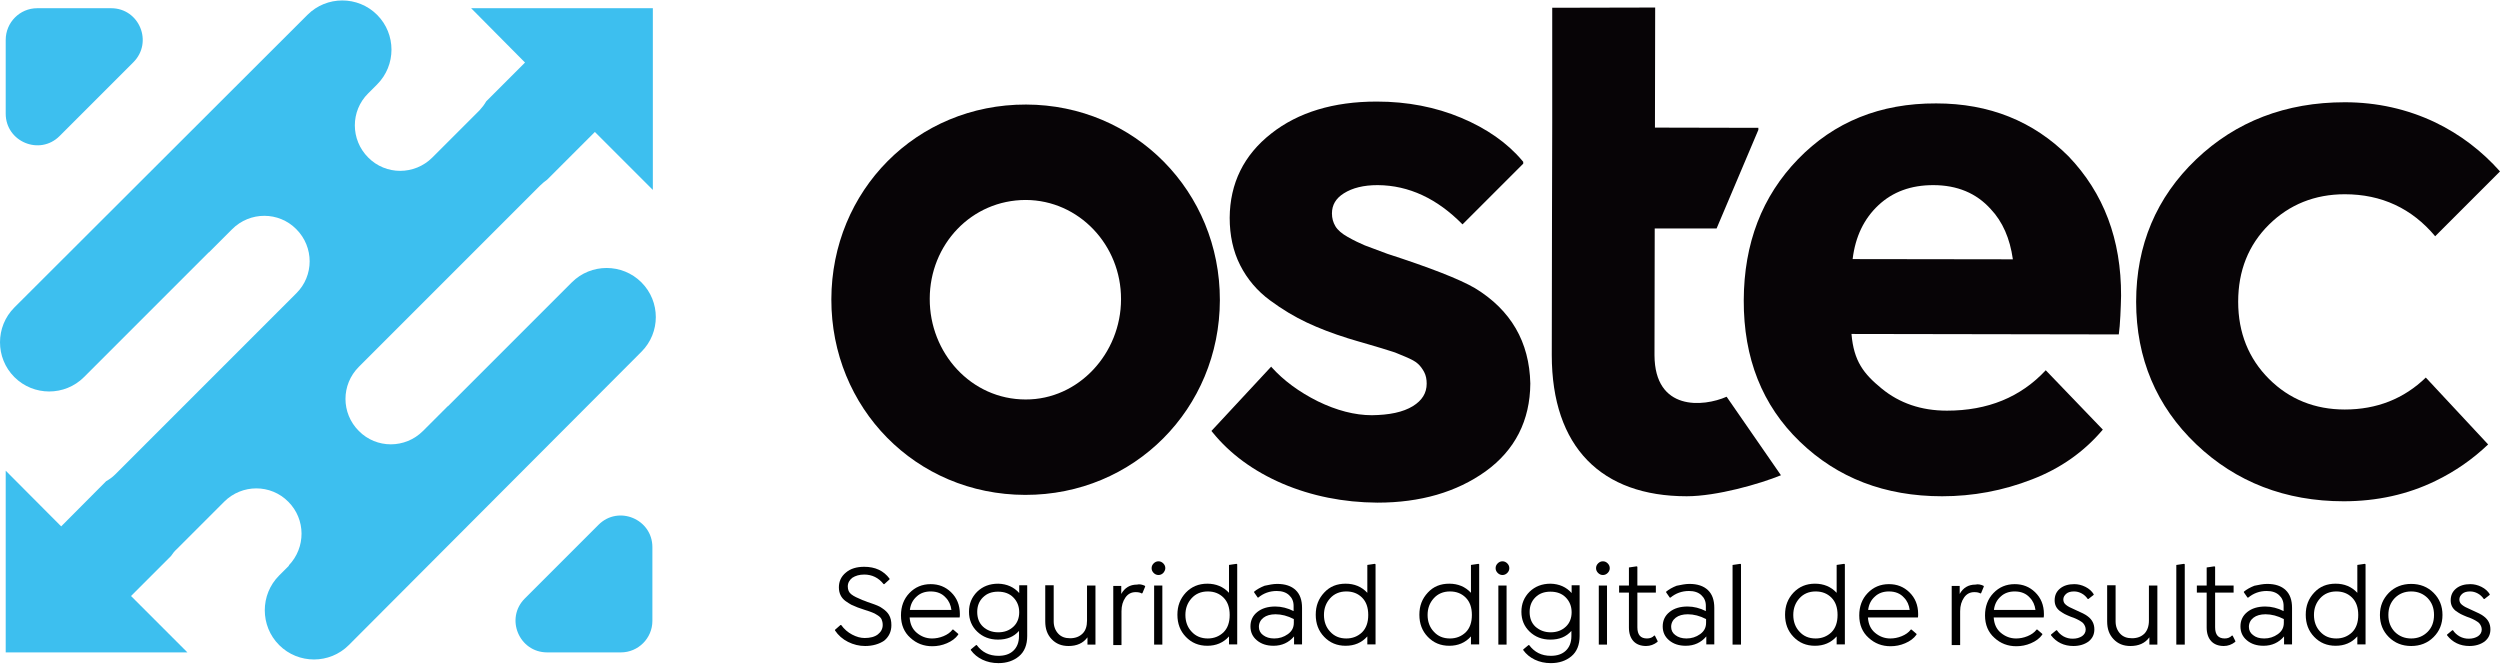
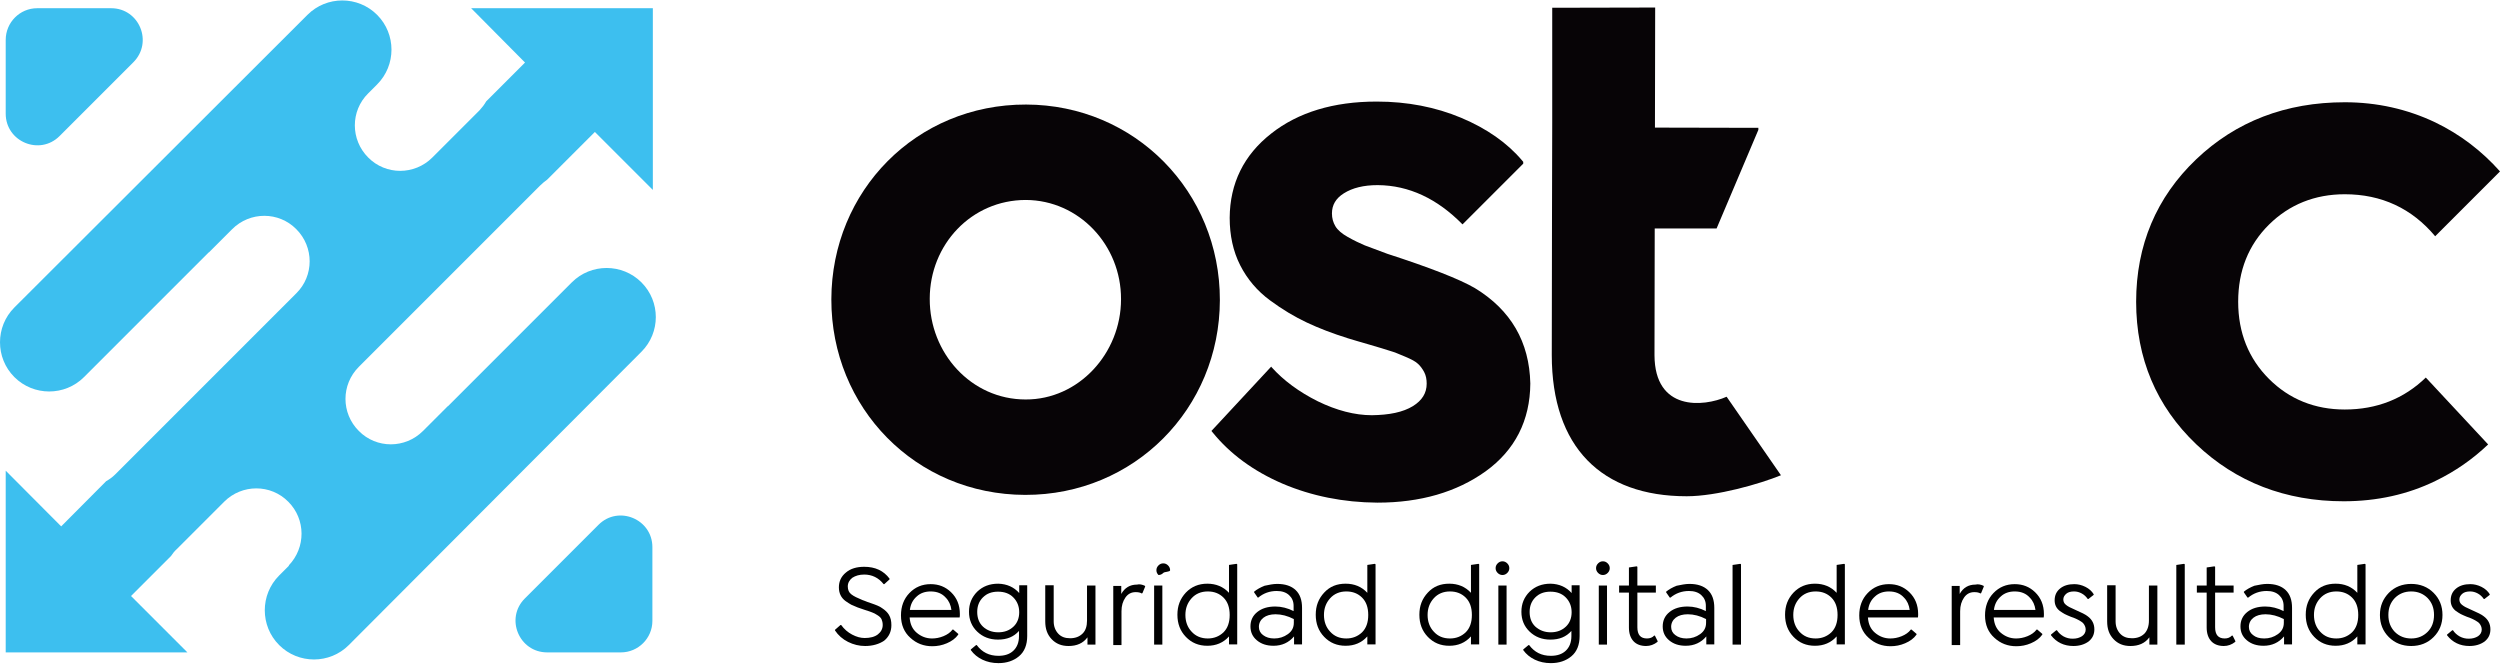
<svg xmlns="http://www.w3.org/2000/svg" id="Capa_1" x="0px" y="0px" viewBox="0 0 1095.2 294.5" style="enable-background:new 0 0 1095.2 294.5;" xml:space="preserve">
  <style type="text/css"> .st0{fill:#3DBFEF;} .st1{enable-background:new ;} .st2{fill:#070406;} </style>
  <g>
    <g>
      <path class="st0" d="M48.7,3.6H16.3C8.7,3.6,2.5,9.8,2.5,17.5v32.3c0,12.3,14.9,18.5,23.6,9.8l32.3-32.3 C67.2,18.5,61,3.6,48.7,3.6" />
      <path class="st0" d="M239.7,285.8H272c7.6,0,13.8-6.2,13.8-13.8v-32.3c0-12.3-14.9-18.5-23.6-9.8l-32.3,32.3 C221.2,270.9,227.4,285.8,239.7,285.8" />
      <g class="st1">
        <path d="M379,283c-2.6,0-5.1-0.6-7.5-1.8c-2.4-1.2-4.3-2.9-5.7-5v-0.3l2.4-2.1h0.3c1.3,1.8,2.9,3.2,4.8,4.2 c1.9,1,3.7,1.5,5.5,1.5c2.4,0,4.4-0.5,5.8-1.6c1.4-1.1,2.1-2.5,2.1-4.1c0-1-0.2-1.8-0.5-2.5s-1-1.3-1.8-1.8 c-0.9-0.6-1.7-1-2.3-1.2c-0.6-0.3-1.7-0.6-3.2-1.1c-1.5-0.5-2.6-0.9-3.2-1.1c-1.2-0.5-2.2-0.9-2.8-1.2c-0.7-0.4-1.5-0.9-2.5-1.6 c-1.9-1.4-2.9-3.4-2.9-6c0-2.6,1-4.8,3.1-6.5c2-1.7,4.7-2.5,8-2.5c4.8,0,8.5,1.7,11.1,5.2v0.3l-2.3,2.1h-0.3 c-2.2-2.8-5.1-4.2-8.5-4.2c-2.1,0-3.8,0.5-5.2,1.4c-1.3,1-2,2.3-2,3.8s0.5,2.7,1.6,3.5c1,0.8,2.7,1.6,4.9,2.5 c0.5,0.2,1.2,0.4,2.1,0.8c1.1,0.4,1.9,0.7,2.3,0.8c0.5,0.2,1.2,0.4,2.1,0.8c0.9,0.4,1.5,0.7,2,1.1c1.4,0.9,2.4,1.9,3,2.9 c0.8,1.3,1.1,2.8,1.1,4.6c0,2.8-1.1,5.1-3.2,6.8C385.2,282.1,382.4,283,379,283z" />
      </g>
      <g class="st1">
        <path d="M420.4,270.5h-21.9c0.2,2.9,1.2,5.1,3.1,6.7c1.9,1.6,4.1,2.5,6.7,2.5c1.6,0,3.3-0.3,5-1c1.7-0.7,3-1.6,4-2.9h0.3l2.2,1.9 v0.3c-1.2,1.7-2.9,2.9-5,3.8c-2.1,0.9-4.2,1.3-6.4,1.3c-3.7,0-6.9-1.2-9.6-3.7c-2.7-2.4-4.1-5.7-4.1-9.8c0-3.9,1.2-7.2,3.7-9.8 c2.5-2.6,5.6-3.9,9.3-3.9c3.6,0,6.5,1.2,8.9,3.5c2.6,2.5,3.9,5.7,3.9,9.6C420.5,269.5,420.5,270.1,420.4,270.5z M407.7,259.1 c-2.4,0-4.5,0.7-6.1,2.2c-1.7,1.5-2.7,3.4-3,5.9h18.2c-0.3-2.2-1.1-4-2.5-5.4C412.7,260,410.5,259.1,407.7,259.1z" />
      </g>
      <g class="st1">
        <path d="M446.5,259.8v-3.4h3.5v22.2c0,3.9-1.2,6.9-3.6,8.9c-2.4,2-5.4,3-9,3c-2.6,0-4.9-0.5-7-1.5c-2.1-1-3.8-2.4-5.1-4.2v-0.3 l2.3-1.9h0.3c2.3,3.1,5.4,4.7,9.5,4.7c2.7,0,4.9-0.7,6.5-2.2s2.5-3.6,2.5-6.4v-2.3c-2.3,2.6-5.3,3.8-9.2,3.8 c-3.7,0-6.7-1.2-9.1-3.5c-2.4-2.3-3.6-5.2-3.6-8.7c0-3.5,1.2-6.4,3.6-8.8c2.4-2.3,5.4-3.5,9.2-3.5 C441.1,255.8,444.2,257.2,446.5,259.8z M437.3,277c2.7,0,4.9-0.8,6.7-2.5c1.7-1.6,2.5-3.8,2.5-6.3c0-2.6-0.9-4.8-2.6-6.5 c-1.7-1.7-3.9-2.5-6.7-2.5c-2.7,0-4.9,0.8-6.6,2.5c-1.7,1.7-2.5,3.8-2.5,6.4c0,2.6,0.8,4.8,2.5,6.4 C432.3,276.1,434.6,277,437.3,277z" />
        <path d="M476.2,271.9v-15.4h3.7v25.9h-3.5v-3.2c-1.9,2.6-4.7,3.8-8.3,3.8c-3.1,0-5.5-1-7.4-3c-1.9-2-2.8-4.5-2.8-7.8v-15.8h3.7 v15.8c0,2.2,0.7,4,2,5.4c1.3,1.4,3,2,5.2,2c2.3,0,4.1-0.7,5.5-2.1C475.6,276.2,476.2,274.3,476.2,271.9z" />
      </g>
      <g class="st1">
        <path d="M501.5,256.6l0.2,0.3l-1.2,2.9l-0.3,0.2c-0.6-0.4-1.5-0.6-2.7-0.6c-1.9,0-3.4,0.8-4.5,2.4c-1.1,1.6-1.7,3.5-1.7,6v14.8 h-3.6v-25.9h3.5v3.5c1.5-2.7,3.8-4.1,6.9-4.1C499.2,255.8,500.4,256.1,501.5,256.6z" />
      </g>
      <g class="st1">
-         <path d="M509.6,251c-0.6,0.6-1.3,0.9-2.1,0.9c-0.8,0-1.5-0.3-2.1-0.9c-0.6-0.6-0.9-1.3-0.9-2.1s0.3-1.5,0.9-2.1 c0.6-0.6,1.3-0.9,2.1-0.9c0.8,0,1.5,0.3,2.1,0.9c0.6,0.6,0.9,1.3,0.9,2.1S510.1,250.4,509.6,251z M509.2,282.4h-3.6v-25.9h3.6 V282.4z" />
+         <path d="M509.6,251c-0.6,0.6-1.3,0.9-2.1,0.9c-0.6-0.6-0.9-1.3-0.9-2.1s0.3-1.5,0.9-2.1 c0.6-0.6,1.3-0.9,2.1-0.9c0.8,0,1.5,0.3,2.1,0.9c0.6,0.6,0.9,1.3,0.9,2.1S510.1,250.4,509.6,251z M509.2,282.4h-3.6v-25.9h3.6 V282.4z" />
        <path d="M538.3,247.5l3.4-0.5l0.3,0.2v35.1h-3.6v-3.5c-2.5,2.8-5.7,4.1-9.5,4.1c-3.8,0-6.9-1.3-9.4-3.9c-2.5-2.6-3.7-5.8-3.7-9.7 s1.2-7,3.7-9.7c2.5-2.6,5.6-3.9,9.4-3.9c3.8,0,7,1.3,9.5,4V247.5z M529.1,279.7c2.7,0,5-0.9,6.9-2.7c1.8-1.8,2.7-4.3,2.7-7.6 c0-3.3-0.9-5.8-2.7-7.6c-1.8-1.8-4.1-2.7-6.9-2.7c-2.9,0-5.3,1-7.1,3c-1.8,2-2.7,4.4-2.7,7.3s0.9,5.4,2.7,7.3 C523.8,278.7,526.2,279.7,529.1,279.7z" />
        <path d="M559.5,255.8c3.5,0,6.2,0.9,8.1,2.7c1.9,1.8,2.8,4.4,2.8,7.8v16h-3.5v-3.5c-2.3,2.7-5.3,4.1-9,4.1c-3,0-5.4-0.8-7.3-2.4 c-1.9-1.6-2.8-3.6-2.8-6.1c0-2.6,1-4.7,3-6.3c2-1.6,4.6-2.4,7.9-2.4c2.7,0,5.4,0.7,8,2v-2.3c0-2-0.7-3.5-2-4.7 c-1.3-1.2-3.1-1.8-5.4-1.8c-3.1,0-5.8,1-8.1,2.9H551l-1.6-2.3v-0.3c1.2-1,2.8-1.9,4.6-2.6C555.9,256.2,557.7,255.8,559.5,255.8z M558.2,279.7c2.2,0,4.2-0.6,6-1.9c1.8-1.3,2.6-2.9,2.6-5v-1.6c-2.7-1.4-5.4-2.1-8-2.1c-2.2,0-4,0.5-5.3,1.5c-1.3,1-2,2.4-2,4 c0,1.5,0.6,2.7,1.8,3.6C554.6,279.2,556.2,279.7,558.2,279.7z" />
        <path d="M598.9,247.5l3.4-0.5l0.3,0.2v35.1h-3.6v-3.5c-2.5,2.8-5.7,4.1-9.5,4.1c-3.8,0-6.9-1.3-9.4-3.9c-2.5-2.6-3.7-5.8-3.7-9.7 s1.2-7,3.7-9.7s5.6-3.9,9.4-3.9c3.8,0,7,1.3,9.5,4V247.5z M589.8,279.7c2.7,0,5-0.9,6.9-2.7c1.8-1.8,2.7-4.3,2.7-7.6 c0-3.3-0.9-5.8-2.7-7.6c-1.8-1.8-4.1-2.7-6.9-2.7c-2.9,0-5.3,1-7.1,3c-1.8,2-2.7,4.4-2.7,7.3s0.9,5.4,2.7,7.3 C584.5,278.7,586.8,279.7,589.8,279.7z" />
        <path d="M644.3,247.5l3.4-0.5l0.3,0.2v35.1h-3.6v-3.5c-2.5,2.8-5.7,4.1-9.5,4.1c-3.8,0-6.9-1.3-9.4-3.9c-2.5-2.6-3.7-5.8-3.7-9.7 s1.2-7,3.7-9.7s5.6-3.9,9.4-3.9c3.8,0,7,1.3,9.5,4V247.5z M635.2,279.7c2.7,0,5-0.9,6.9-2.7c1.8-1.8,2.7-4.3,2.7-7.6 c0-3.3-0.9-5.8-2.7-7.6c-1.8-1.8-4.1-2.7-6.9-2.7c-2.9,0-5.3,1-7.1,3c-1.8,2-2.7,4.4-2.7,7.3s0.9,5.4,2.7,7.3 C629.9,278.7,632.2,279.7,635.2,279.7z" />
        <path d="M660.3,251c-0.6,0.6-1.3,0.9-2.1,0.9s-1.5-0.3-2.1-0.9c-0.6-0.6-0.9-1.3-0.9-2.1s0.3-1.5,0.9-2.1 c0.6-0.6,1.3-0.9,2.1-0.9s1.5,0.3,2.1,0.9c0.6,0.6,0.9,1.3,0.9,2.1S660.9,250.4,660.3,251z M660,282.4h-3.6v-25.9h3.6V282.4z" />
        <path d="M688.5,259.8v-3.4h3.5v22.2c0,3.9-1.2,6.9-3.6,8.9c-2.4,2-5.4,3-9,3c-2.6,0-4.9-0.5-7-1.5c-2.1-1-3.8-2.4-5.1-4.2v-0.3 l2.3-1.9h0.3c2.3,3.1,5.4,4.7,9.5,4.7c2.7,0,4.9-0.7,6.5-2.2s2.5-3.6,2.5-6.4v-2.3c-2.3,2.6-5.3,3.8-9.2,3.8 c-3.7,0-6.7-1.2-9.1-3.5c-2.4-2.3-3.6-5.2-3.6-8.7c0-3.5,1.2-6.4,3.6-8.8c2.4-2.3,5.4-3.5,9.2-3.5 C683.1,255.8,686.2,257.2,688.5,259.8z M679.3,277c2.7,0,4.9-0.8,6.7-2.5c1.7-1.6,2.5-3.8,2.5-6.3c0-2.6-0.9-4.8-2.6-6.5 c-1.7-1.7-3.9-2.5-6.7-2.5c-2.7,0-4.9,0.8-6.6,2.5c-1.7,1.7-2.5,3.8-2.5,6.4c0,2.6,0.8,4.8,2.5,6.4 C674.4,276.1,676.6,277,679.3,277z" />
        <path d="M704.3,251c-0.6,0.6-1.3,0.9-2.1,0.9c-0.8,0-1.5-0.3-2.1-0.9c-0.6-0.6-0.9-1.3-0.9-2.1s0.3-1.5,0.9-2.1 c0.6-0.6,1.3-0.9,2.1-0.9c0.8,0,1.5,0.3,2.1,0.9c0.6,0.6,0.9,1.3,0.9,2.1S704.9,250.4,704.3,251z M704,282.4h-3.6v-25.9h3.6 V282.4z" />
        <path d="M724.7,278.4l0.3,0.1l1.2,2.4l-0.1,0.3c-1.5,1.2-3.2,1.8-5,1.8c-2.3,0-4.2-0.7-5.5-2.1s-2-3.4-2-6v-15.3h-4.3v-3.1h4.3 v-7.9l3.4-0.5l0.3,0.2v8.2h8.1v3.1h-8.1v15.2c0,3.3,1.4,4.9,4.2,4.9C722.8,279.7,723.9,279.3,724.7,278.4z" />
        <path d="M740.1,255.8c3.5,0,6.2,0.9,8.1,2.7c1.9,1.8,2.8,4.4,2.8,7.8v16h-3.5v-3.5c-2.3,2.7-5.3,4.1-9,4.1c-3,0-5.4-0.8-7.3-2.4 c-1.9-1.6-2.8-3.6-2.8-6.1c0-2.6,1-4.7,3-6.3c2-1.6,4.6-2.4,7.9-2.4c2.7,0,5.4,0.7,8,2v-2.3c0-2-0.7-3.5-2-4.7 c-1.3-1.2-3.1-1.8-5.4-1.8c-3.1,0-5.8,1-8.1,2.9h-0.3l-1.6-2.3v-0.3c1.2-1,2.8-1.9,4.6-2.6C736.5,256.2,738.3,255.8,740.1,255.8z M738.8,279.7c2.2,0,4.2-0.6,6-1.9c1.8-1.3,2.6-2.9,2.6-5v-1.6c-2.7-1.4-5.4-2.1-8-2.1c-2.2,0-4,0.5-5.3,1.5c-1.3,1-2,2.4-2,4 c0,1.5,0.6,2.7,1.8,3.6C735.2,279.2,736.8,279.7,738.8,279.7z" />
        <path d="M762.7,282.4H759v-34.9l3.4-0.5l0.3,0.2V282.4z" />
        <path d="M804.5,247.5l3.4-0.5l0.3,0.2v35.1h-3.6v-3.5c-2.5,2.8-5.7,4.1-9.5,4.1c-3.8,0-6.9-1.3-9.4-3.9c-2.5-2.6-3.7-5.8-3.7-9.7 s1.2-7,3.7-9.7c2.5-2.6,5.6-3.9,9.4-3.9c3.8,0,7,1.3,9.5,4V247.5z M795.4,279.7c2.7,0,5-0.9,6.9-2.7c1.8-1.8,2.7-4.3,2.7-7.6 c0-3.3-0.9-5.8-2.7-7.6c-1.8-1.8-4.1-2.7-6.9-2.7c-2.9,0-5.3,1-7.1,3c-1.8,2-2.7,4.4-2.7,7.3s0.9,5.4,2.7,7.3 C790.1,278.7,792.4,279.7,795.4,279.7z" />
        <path d="M840.2,270.5h-21.9c0.2,2.9,1.2,5.1,3.1,6.7c1.9,1.6,4.1,2.5,6.7,2.5c1.6,0,3.3-0.3,5-1c1.7-0.7,3-1.6,4-2.9h0.3l2.2,1.9 v0.3c-1.2,1.7-2.9,2.9-5,3.8c-2.1,0.9-4.2,1.3-6.4,1.3c-3.7,0-6.9-1.2-9.6-3.7c-2.7-2.4-4.1-5.7-4.1-9.8c0-3.9,1.2-7.2,3.7-9.8 c2.5-2.6,5.6-3.9,9.3-3.9c3.6,0,6.5,1.2,8.9,3.5c2.6,2.5,3.9,5.7,3.9,9.6C840.3,269.5,840.3,270.1,840.2,270.5z M827.5,259.1 c-2.4,0-4.5,0.7-6.1,2.2c-1.7,1.5-2.7,3.4-3,5.9h18.2c-0.3-2.2-1.1-4-2.5-5.4C832.5,260,830.3,259.1,827.5,259.1z" />
      </g>
      <g class="st1">
        <path d="M868.9,256.6l0.2,0.3l-1.2,2.9l-0.3,0.2c-0.6-0.4-1.5-0.6-2.7-0.6c-1.9,0-3.4,0.8-4.5,2.4c-1.1,1.6-1.7,3.5-1.7,6v14.8 H855v-25.9h3.5v3.5c1.5-2.7,3.8-4.1,6.9-4.1C866.6,255.8,867.8,256.1,868.9,256.6z" />
      </g>
      <g class="st1">
        <path d="M895.3,270.5h-21.9c0.2,2.9,1.2,5.1,3.1,6.7c1.9,1.6,4.1,2.5,6.7,2.5c1.6,0,3.3-0.3,5-1c1.7-0.7,3-1.6,4-2.9h0.3l2.2,1.9 v0.3c-1.2,1.7-2.9,2.9-5,3.8c-2.1,0.9-4.2,1.3-6.4,1.3c-3.7,0-6.9-1.2-9.6-3.7c-2.7-2.4-4.1-5.7-4.1-9.8c0-3.9,1.2-7.2,3.7-9.8 c2.5-2.6,5.6-3.9,9.3-3.9c3.6,0,6.5,1.2,8.9,3.5c2.6,2.5,3.9,5.7,3.9,9.6C895.4,269.5,895.4,270.1,895.3,270.5z M882.6,259.1 c-2.4,0-4.5,0.7-6.1,2.2c-1.7,1.5-2.7,3.4-3,5.9h18.2c-0.3-2.2-1.1-4-2.5-5.4C887.6,260,885.4,259.1,882.6,259.1z" />
      </g>
      <g class="st1">
        <path d="M908.3,283c-4.1,0-7.4-1.6-9.8-4.7V278l2.3-1.9h0.3c0.7,1.1,1.7,2,2.9,2.7c1.3,0.7,2.6,1,4,1c1.7,0,3-0.4,4.1-1.1 c1-0.7,1.6-1.7,1.6-2.9c0-1-0.4-2-1.2-2.9c-0.3-0.3-0.8-0.6-1.6-1.1c-0.8-0.4-1.3-0.7-1.6-0.8c-0.5-0.2-1.1-0.5-2.1-0.8 c-1.1-0.4-2-0.9-2.7-1.2c-0.6-0.3-1.3-0.8-2.2-1.4c-1.5-1.2-2.2-2.7-2.2-4.6c0-2.2,0.8-3.9,2.4-5.2c1.6-1.3,3.7-1.9,6.2-1.9 c1.7,0,3.3,0.4,4.9,1.2c1.6,0.8,2.8,1.9,3.6,3.2v0.3l-2.3,1.8h-0.3c-0.7-1-1.5-1.8-2.6-2.4c-1.1-0.6-2.2-0.9-3.4-0.9 c-1.4,0-2.6,0.3-3.4,1s-1.3,1.5-1.3,2.5c0,1,0.4,1.8,1.2,2.4c0.7,0.6,2,1.3,3.7,2c3,1.3,5,2.3,5.8,3c1.9,1.4,2.9,3.3,2.9,5.7 c0,2.2-0.8,3.9-2.5,5.3C913.2,282.3,911,283,908.3,283z" />
      </g>
      <g class="st1">
        <path d="M941.4,271.9v-15.4h3.7v25.9h-3.5v-3.2c-1.9,2.6-4.7,3.8-8.3,3.8c-3.1,0-5.5-1-7.4-3c-1.9-2-2.8-4.5-2.8-7.8v-15.8h3.7 v15.8c0,2.2,0.7,4,2,5.4s3,2,5.2,2c2.3,0,4.1-0.7,5.5-2.1C940.7,276.2,941.4,274.3,941.4,271.9z" />
        <path d="M957,282.4h-3.6v-34.9l3.4-0.5l0.3,0.2V282.4z" />
        <path d="M977.8,278.4l0.3,0.1l1.2,2.4l-0.1,0.3c-1.5,1.2-3.2,1.8-5,1.8c-2.3,0-4.2-0.7-5.5-2.1s-2-3.4-2-6v-15.3h-4.3v-3.1h4.3 v-7.9l3.4-0.5l0.3,0.2v8.2h8.1v3.1h-8.1v15.2c0,3.3,1.4,4.9,4.2,4.9C975.9,279.7,976.9,279.3,977.8,278.4z" />
        <path d="M993.2,255.8c3.5,0,6.2,0.9,8.1,2.7c1.9,1.8,2.8,4.4,2.8,7.8v16h-3.5v-3.5c-2.3,2.7-5.3,4.1-9,4.1c-3,0-5.4-0.8-7.3-2.4 c-1.9-1.6-2.8-3.6-2.8-6.1c0-2.6,1-4.7,3-6.3c2-1.6,4.6-2.4,7.9-2.4c2.7,0,5.4,0.7,8,2v-2.3c0-2-0.7-3.5-2-4.7 c-1.3-1.2-3.1-1.8-5.4-1.8c-3.1,0-5.8,1-8.1,2.9h-0.3l-1.6-2.3v-0.3c1.2-1,2.8-1.9,4.6-2.6C989.6,256.2,991.4,255.8,993.2,255.8z M991.9,279.7c2.2,0,4.2-0.6,6-1.9c1.8-1.3,2.6-2.9,2.6-5v-1.6c-2.7-1.4-5.4-2.1-8-2.1c-2.2,0-4,0.5-5.3,1.5c-1.3,1-2,2.4-2,4 c0,1.5,0.6,2.7,1.8,3.6C988.2,279.2,989.8,279.7,991.9,279.7z" />
        <path d="M1032.6,247.5l3.4-0.5l0.3,0.2v35.1h-3.6v-3.5c-2.5,2.8-5.7,4.1-9.5,4.1c-3.8,0-6.9-1.3-9.4-3.9 c-2.5-2.6-3.7-5.8-3.7-9.7s1.2-7,3.7-9.7s5.6-3.9,9.4-3.9c3.8,0,7,1.3,9.5,4V247.5z M1023.5,279.7c2.7,0,5-0.9,6.9-2.7 c1.8-1.8,2.7-4.3,2.7-7.6c0-3.3-0.9-5.8-2.7-7.6c-1.8-1.8-4.1-2.7-6.9-2.7c-2.9,0-5.3,1-7.1,3c-1.8,2-2.7,4.4-2.7,7.3 s0.9,5.4,2.7,7.3C1018.2,278.7,1020.5,279.7,1023.5,279.7z" />
        <path d="M1066.1,279.1c-2.6,2.6-5.9,3.9-9.8,3.9c-3.9,0-7.2-1.3-9.8-3.9c-2.6-2.6-3.9-5.8-3.9-9.7s1.3-7,3.9-9.7 c2.6-2.6,5.9-3.9,9.8-3.9c3.9,0,7.2,1.3,9.8,3.9c2.6,2.6,3.9,5.8,3.9,9.7C1070,273.3,1068.7,276.5,1066.1,279.1z M1046.3,269.4 c0,3,0.9,5.4,2.8,7.4c1.9,1.9,4.3,2.9,7.2,2.9c2.9,0,5.3-1,7.2-2.9c1.9-1.9,2.8-4.4,2.8-7.4c0-3-0.9-5.4-2.8-7.4 c-1.9-1.9-4.3-2.9-7.2-2.9c-2.9,0-5.3,1-7.2,2.9C1047.2,264,1046.3,266.4,1046.3,269.4z" />
      </g>
      <g class="st1">
        <path d="M1081.8,283c-4.1,0-7.4-1.6-9.8-4.7V278l2.3-1.9h0.3c0.7,1.1,1.7,2,2.9,2.7c1.3,0.7,2.6,1,4,1c1.7,0,3-0.4,4.1-1.1 c1-0.7,1.6-1.7,1.6-2.9c0-1-0.4-2-1.2-2.9c-0.3-0.3-0.8-0.6-1.6-1.1c-0.8-0.4-1.3-0.7-1.6-0.8c-0.5-0.2-1.1-0.5-2.1-0.8 c-1.1-0.4-2-0.9-2.7-1.2c-0.6-0.3-1.3-0.8-2.2-1.4c-1.5-1.2-2.2-2.7-2.2-4.6c0-2.2,0.8-3.9,2.4-5.2c1.6-1.3,3.7-1.9,6.2-1.9 c1.7,0,3.3,0.4,4.9,1.2c1.6,0.8,2.8,1.9,3.6,3.2v0.3l-2.3,1.8h-0.3c-0.7-1-1.5-1.8-2.6-2.4c-1.1-0.6-2.2-0.9-3.4-0.9 c-1.4,0-2.6,0.3-3.4,1s-1.3,1.5-1.3,2.5c0,1,0.4,1.8,1.2,2.4c0.7,0.6,2,1.3,3.7,2c3,1.3,5,2.3,5.8,3c1.9,1.4,2.9,3.3,2.9,5.7 c0,2.2-0.8,3.9-2.5,5.3C1086.7,282.3,1084.5,283,1081.8,283z" />
      </g>
      <path class="st2" d="M407.3,130.9c-0.1,23.7,18.1,44.1,42,44.1c23.2,0.1,41.8-20.2,41.8-43.9c0.1-23.7-18.4-43.4-41.7-43.5 C425.6,87.6,407.3,107.1,407.3,130.9 M534.4,131.5c-0.1,47.5-37.5,85.4-85.3,85.3c-48-0.1-85-38.2-84.9-85.7s37.2-85.4,85.3-85.3 C497.2,45.9,534.5,84,534.4,131.5" />
      <path class="st2" d="M756.4,173.8c-10.2,4.5-31.5,6.4-31.6-18.2l0.1-55.5H752l18.3-43.2V56L725,55.9l0.1-52.6L680,3.4v50.4 l-0.1,40.7l-0.1,61c0,40.4,21.8,61.9,59.1,61.9c13.2,0,32-5.4,41.3-9.2L756.4,173.8z" />
-       <path class="st2" d="M822.9,89.9c6.3-5.9,14.3-8.8,24-8.8c10.5,0,18.9,3.5,25.2,10.5c5.2,5.5,8.4,12.8,9.7,22l-70.2-0.1 C812.8,103.6,816.6,95.8,822.9,89.9 M896.2,162.2c-11,11.8-25.4,17.7-43.3,17.7c-11.3,0-20.8-3.3-28.6-9.7s-12.2-11.9-13.2-23.9 l117.1,0.2c0.6-4,0.9-12.1,1-16.9c0.1-24.7-7.6-45-23-61.1c-15.4-15.4-34.7-23.2-58-23.2c-24.5-0.1-44.7,8.1-60.5,24.4 s-23.7,36.9-23.8,61.8c-0.1,25.4,8.1,46.1,24.6,62s37.2,23.9,62.3,23.9c13.4,0,26.6-2.4,39.4-7.4c12.5-4.8,22.8-12.1,31-21.8 L896.2,162.2z" />
      <path class="st2" d="M646.1,126.2c-6.9-4-19.8-9-38.3-15c-4.3-1.6-7.6-2.8-9.9-3.7c-2.1-0.9-4.7-2.1-7.5-3.7 c-2.5-1.4-4.4-3-5.4-4.7s-1.5-3.5-1.5-5.6c0-3.7,1.7-6.6,5.2-8.8c3.8-2.4,8.7-3.6,14.8-3.6h0.1c13.6,0.1,26,5.9,37.1,17.2 l26.6-26.6v-0.8l-0.5-0.6c-6.5-7.7-15.5-14-26.7-18.7s-23.6-7.1-36.9-7.1H603c-18.8,0-34.3,4.7-46.1,14 c-12,9.4-18.1,21.8-18.2,36.9c0,7.7,1.5,14.7,4.6,20.8c3.1,6.1,7.5,11.3,13.1,15.4c5.4,4,10.8,7.2,16.1,9.7s11.3,4.8,18,6.9 c2.2,0.7,5.4,1.6,9.5,2.8s7.1,2.1,8.9,2.7c1.8,0.5,4,1.4,6.8,2.6c2.6,1.1,4.5,2.1,5.5,3.1c1,0.9,1.9,2.1,2.7,3.6s1.1,3.2,1.1,5.1 c0,4.1-2,7.3-6,9.8c-4.4,2.7-10.4,3.9-18,4c-7.5,0-15.5-2.1-23.7-6.1c-8.2-4.1-15-9.1-20.3-15l-0.1-0.2l-26.2,28.2l0.5,0.6 c7.6,9.4,17.9,17,30.7,22.5c12.7,5.4,26.6,8.2,41.4,8.3h0.2c18.7,0,34.6-4.6,47.3-13.7c12.9-9.3,19.5-22.3,19.6-38.5 C670,149.8,661.9,135.8,646.1,126.2" />
      <path class="st2" d="M1062.7,165.4c-9.6,9.3-21.5,14-35.5,14c-13.1,0-24.3-4.5-33.2-13.4s-13.5-20.2-13.5-33.8s4.5-24.9,13.5-33.8 c8.9-8.8,20.1-13.3,33.2-13.3c16.1,0,29.4,6.2,39.6,18.4l28.4-28.4c-7.9-8.9-17.4-16.2-28.4-21.5c-12.2-5.8-25.5-8.8-39.6-8.8 c-25.8,0-47.7,8.4-65.1,25c-17.4,16.6-26.3,37.6-26.3,62.4s8.9,45.8,26.3,62.4c17.4,16.6,39.2,25,64.6,25c14.6,0,28.1-3,40.2-8.9 c8.7-4.2,16.4-9.6,23.1-16L1062.7,165.4z" />
      <path class="st0" d="M281,123.7c-8.4-8.4-22.1-8.4-30.5,0L196.2,178v-0.1l-10.9,10.9c-7.8,7.8-20.4,7.8-28.1,0 c-7.8-7.8-7.8-20.3,0-28.1l79.4-79.4c1-1,2-1.8,3.1-2.6l20.9-20.9L286,83.2V3.6h-79.6L230,27.4l-17,17c-0.8,1.4-1.8,2.7-2.9,3.9 L189.4,69c-7.8,7.8-20.4,7.8-28.1,0c-7.8-7.8-7.8-20.4,0-28.1l0.5-0.5l0,0l3.4-3.4c8.4-8.4,8.4-22.1,0-30.5s-22.1-8.4-30.5,0 L6.3,134.7c-8.4,8.4-8.4,22.1,0,30.5s22.1,8.4,30.5,0l54.7-54.7v0.1l10.2-10.2c7.8-7.8,20.4-7.8,28.1,0c7.8,7.8,7.8,20.4,0,28.1 l-79.4,79.4c-1.2,1.2-2.5,2.1-3.9,2.9l-19.7,19.8L2.5,206.2v79.6h79.6l-24.7-24.7l17.5-17.5c0.7-1.1,1.6-2.2,2.6-3.1l20.7-20.7 c7.8-7.8,20.4-7.8,28.1,0c7.7,7.7,7.7,20.1,0.2,27.9l0.1,0.1l-4.3,4.3c-8.4,8.4-8.4,22.1,0,30.5s22.1,8.4,30.5,0L281,154.1 C289.4,145.7,289.4,132.1,281,123.7" />
    </g>
  </g>
</svg>